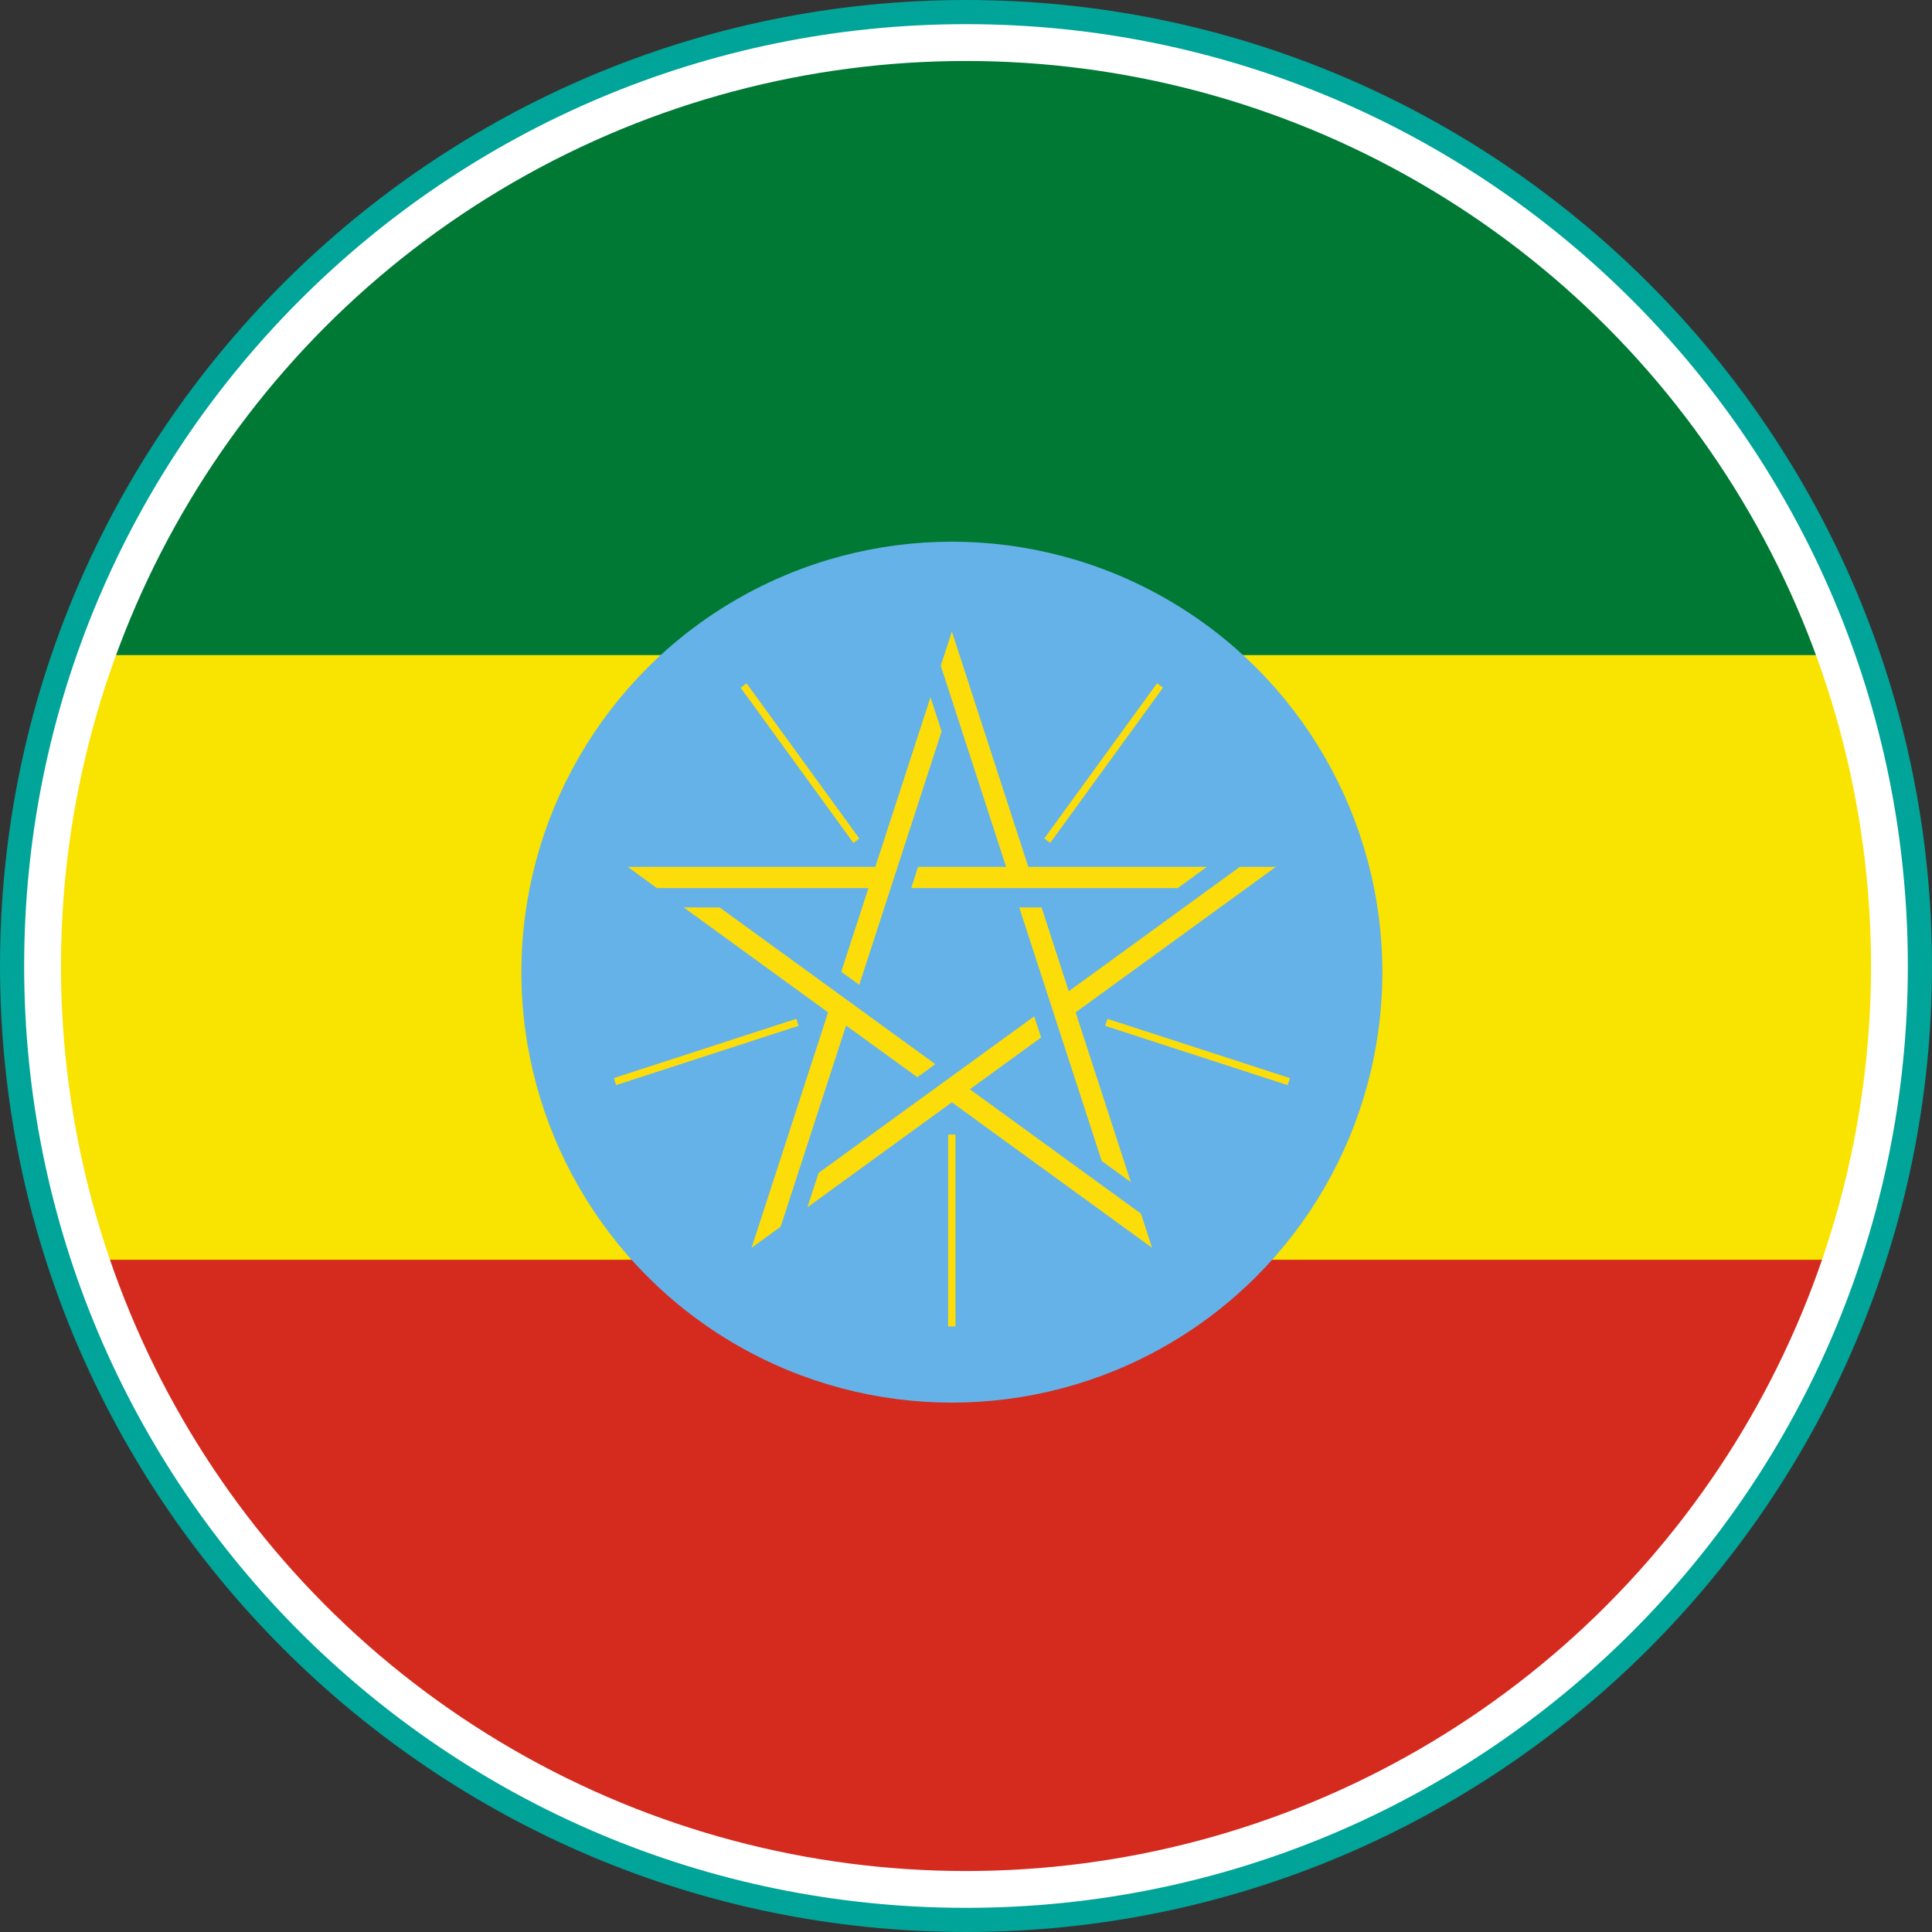
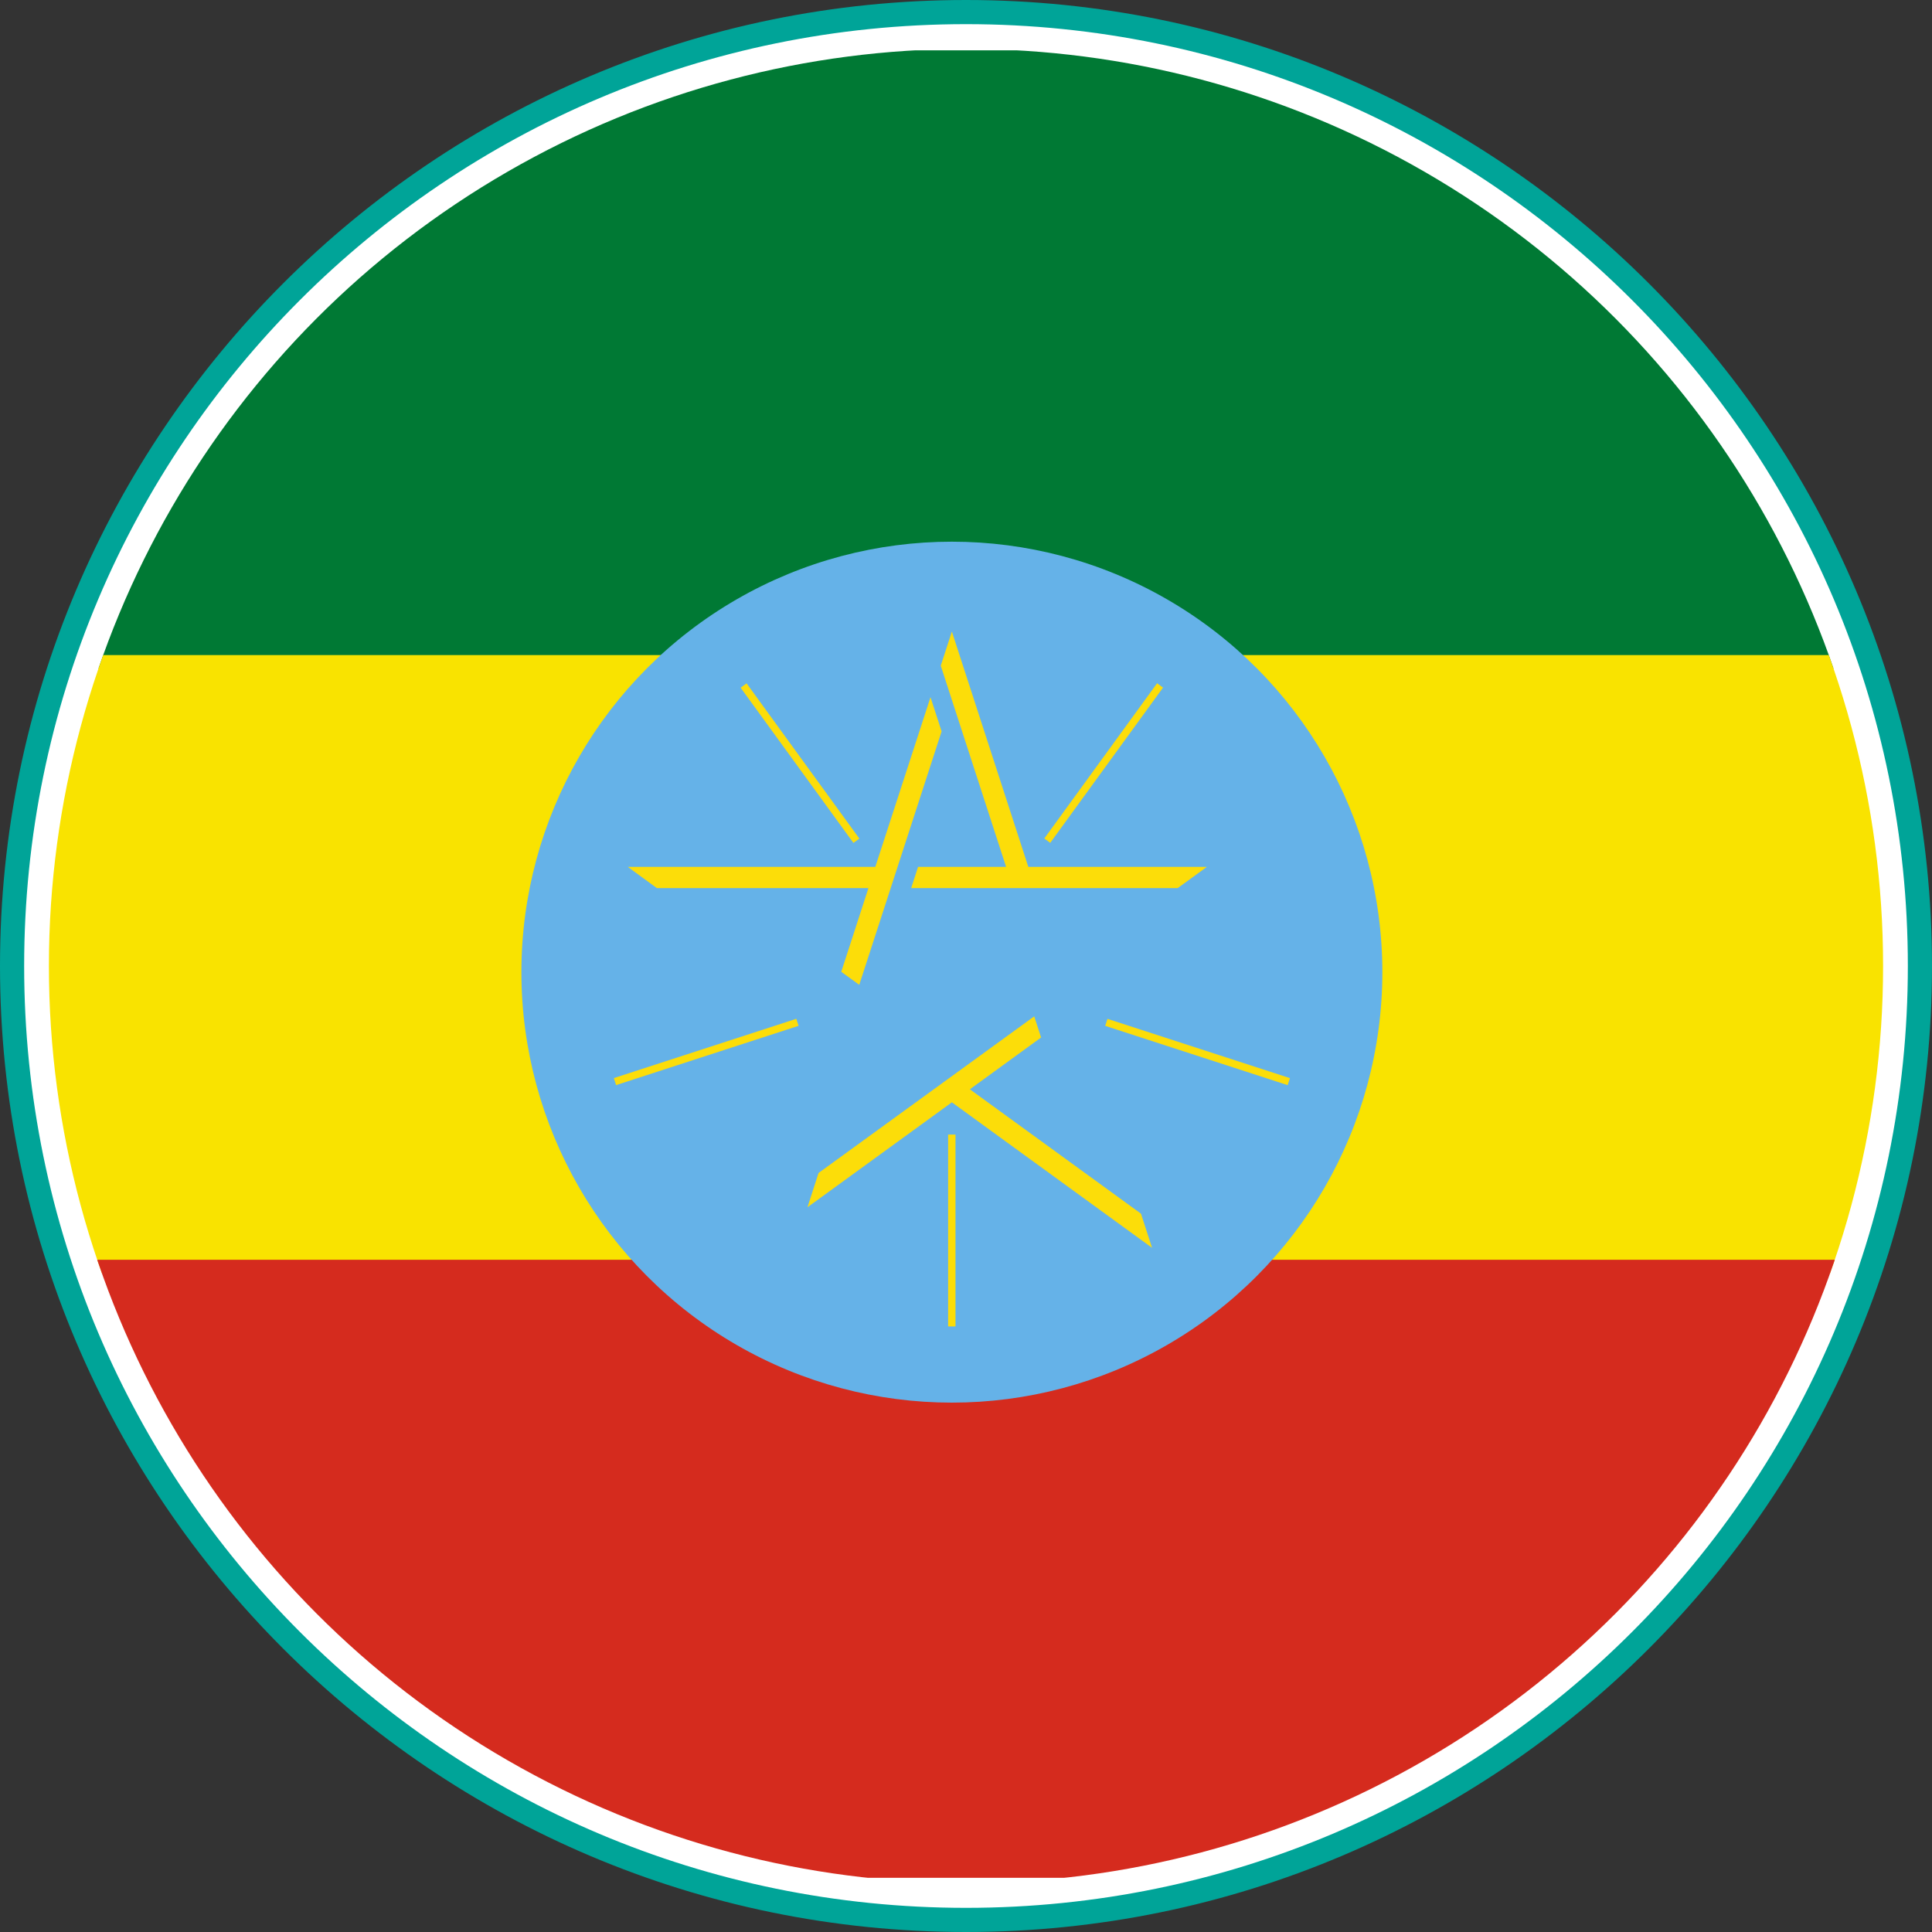
<svg xmlns="http://www.w3.org/2000/svg" id="uuid-974de53d-161a-49a5-a6c9-32664f153937" data-name="Livello 2" viewBox="0 0 160 160">
  <rect x="0" y="0" width="160" height="160" fill="#333333" stroke="none" />
  <defs>
    <style> .uuid-732eb8db-5a98-4921-ae89-ad1058e55ffe { fill: #007934; } .uuid-732eb8db-5a98-4921-ae89-ad1058e55ffe, .uuid-e0dfae1a-d8e7-441d-b81e-f0b5d29cbe88, .uuid-53de6de9-17e9-414e-b0d4-83aaa3877f01, .uuid-1724af99-71d2-4bbd-9881-f0785dc8d46d, .uuid-70381236-beab-473c-baa7-f3f3da01c92a, .uuid-764e759b-7398-43cd-8006-2e9d8a257cd4, .uuid-7a605a8e-a319-4084-aa10-a0e70ed37dc6, .uuid-50201b66-4913-4606-819d-6dcae9c467d2 { stroke-width: 0px; } .uuid-e0dfae1a-d8e7-441d-b81e-f0b5d29cbe88 { fill: #fcdd09; } .uuid-37c13598-f027-4b1e-8d54-cfb0fcc1aec6 { fill: none; stroke: #fff; stroke-miterlimit: 10; stroke-width: 2px; } .uuid-1724af99-71d2-4bbd-9881-f0785dc8d46d { fill: #00a498; } .uuid-70381236-beab-473c-baa7-f3f3da01c92a { fill: #fff; } .uuid-764e759b-7398-43cd-8006-2e9d8a257cd4 { fill: #f9e300; } .uuid-b0b3faef-1b1e-4cb8-b06c-57618791e061 { clip-path: url(#uuid-d1f1f539-0380-4dde-986c-c567813a6755); } .uuid-7a605a8e-a319-4084-aa10-a0e70ed37dc6 { fill: #d52b1e; } .uuid-50201b66-4913-4606-819d-6dcae9c467d2 { fill: #65b2e8; } </style>
    <clipPath id="uuid-d1f1f539-0380-4dde-986c-c567813a6755">
      <circle class="uuid-37c13598-f027-4b1e-8d54-cfb0fcc1aec6" cx="80" cy="80" r="75.95" />
    </clipPath>
  </defs>
  <g id="uuid-f029e40f-baef-478f-8493-7e05bec44882" data-name="Livello 1">
    <g>
      <g>
        <circle class="uuid-70381236-beab-473c-baa7-f3f3da01c92a" cx="80" cy="80" r="79" />
        <path class="uuid-1724af99-71d2-4bbd-9881-f0785dc8d46d" d="M80,2c43.08,0,78,34.92,78,78s-34.92,78-78,78S2,123.08,2,80,36.92,2,80,2M80,0C35.89,0,0,35.89,0,80s35.89,80,80,80,80-35.89,80-80S124.11,0,80,0h0Z" />
      </g>
      <g>
        <g class="uuid-b0b3faef-1b1e-4cb8-b06c-57618791e061">
          <g>
            <polyline class="uuid-732eb8db-5a98-4921-ae89-ad1058e55ffe" points="-44.21 4.17 203.23 4.17 203.23 55.36 -44.21 55.36" />
            <polyline class="uuid-764e759b-7398-43cd-8006-2e9d8a257cd4" points="-44.21 54.25 203.23 54.25 203.23 105.44 -44.21 105.44" />
            <polyline class="uuid-7a605a8e-a319-4084-aa10-a0e70ed37dc6" points="-44.21 104.33 203.23 104.33 203.23 155.51 -44.21 155.51" />
            <g>
              <circle class="uuid-50201b66-4913-4606-819d-6dcae9c467d2" cx="78.83" cy="80.51" r="35.65" />
              <g>
-                 <path class="uuid-53de6de9-17e9-414e-b0d4-83aaa3877f01" d="M86.73,69.63l9.34-12.86" />
                <rect class="uuid-e0dfae1a-d8e7-441d-b81e-f0b5d29cbe88" x="83.46" y="62.9" width="15.89" height=".61" transform="translate(-13.46 99.99) rotate(-54)" />
              </g>
              <g>
                <path class="uuid-53de6de9-17e9-414e-b0d4-83aaa3877f01" d="M91.62,84.67l15.11,4.91" />
                <rect class="uuid-e0dfae1a-d8e7-441d-b81e-f0b5d29cbe88" x="98.87" y="79.18" width=".61" height="15.89" transform="translate(-14.33 154.52) rotate(-72)" />
              </g>
              <rect class="uuid-e0dfae1a-d8e7-441d-b81e-f0b5d29cbe88" x="78.52" y="93.96" width=".61" height="15.89" />
              <g>
-                 <path class="uuid-53de6de9-17e9-414e-b0d4-83aaa3877f01" d="M66.04,84.67l-15.11,4.91" />
                <rect class="uuid-e0dfae1a-d8e7-441d-b81e-f0b5d29cbe88" x="50.54" y="86.82" width="15.89" height=".61" transform="translate(-24.06 22.33) rotate(-18)" />
              </g>
              <g>
                <path class="uuid-53de6de9-17e9-414e-b0d4-83aaa3877f01" d="M70.93,69.63l-9.34-12.86" />
                <rect class="uuid-e0dfae1a-d8e7-441d-b81e-f0b5d29cbe88" x="65.95" y="55.26" width=".61" height="15.89" transform="translate(-24.5 51.01) rotate(-36)" />
              </g>
              <polygon class="uuid-e0dfae1a-d8e7-441d-b81e-f0b5d29cbe88" points="75.46 73.55 76.03 71.79 83.32 71.79 77.91 55.13 78.83 52.3 85.16 71.79 99.95 71.79 97.53 73.55 75.46 73.55" />
-               <polygon class="uuid-e0dfae1a-d8e7-441d-b81e-f0b5d29cbe88" points="91.24 96.15 84.41 75.15 86.26 75.15 88.51 82.09 102.68 71.79 105.66 71.79 89.08 83.84 93.65 97.9 91.24 96.15" />
              <polygon class="uuid-e0dfae1a-d8e7-441d-b81e-f0b5d29cbe88" points="78.83 91.29 66.87 99.98 67.79 97.14 85.65 84.17 86.22 85.92 80.32 90.21 94.49 100.51 95.41 103.34 78.83 91.29" />
-               <polygon class="uuid-e0dfae1a-d8e7-441d-b81e-f0b5d29cbe88" points="68.58 83.84 56.62 75.15 59.6 75.15 77.46 88.13 75.97 89.21 70.07 84.93 64.65 101.59 62.24 103.34 68.58 83.84" />
              <polygon class="uuid-e0dfae1a-d8e7-441d-b81e-f0b5d29cbe88" points="69.67 80.48 71.92 73.55 54.4 73.55 51.99 71.79 72.49 71.79 77.06 57.74 77.98 60.57 71.16 81.56 69.67 80.48" />
            </g>
          </g>
        </g>
-         <circle class="uuid-37c13598-f027-4b1e-8d54-cfb0fcc1aec6" cx="80" cy="80" r="75.95" />
      </g>
    </g>
  </g>
</svg>